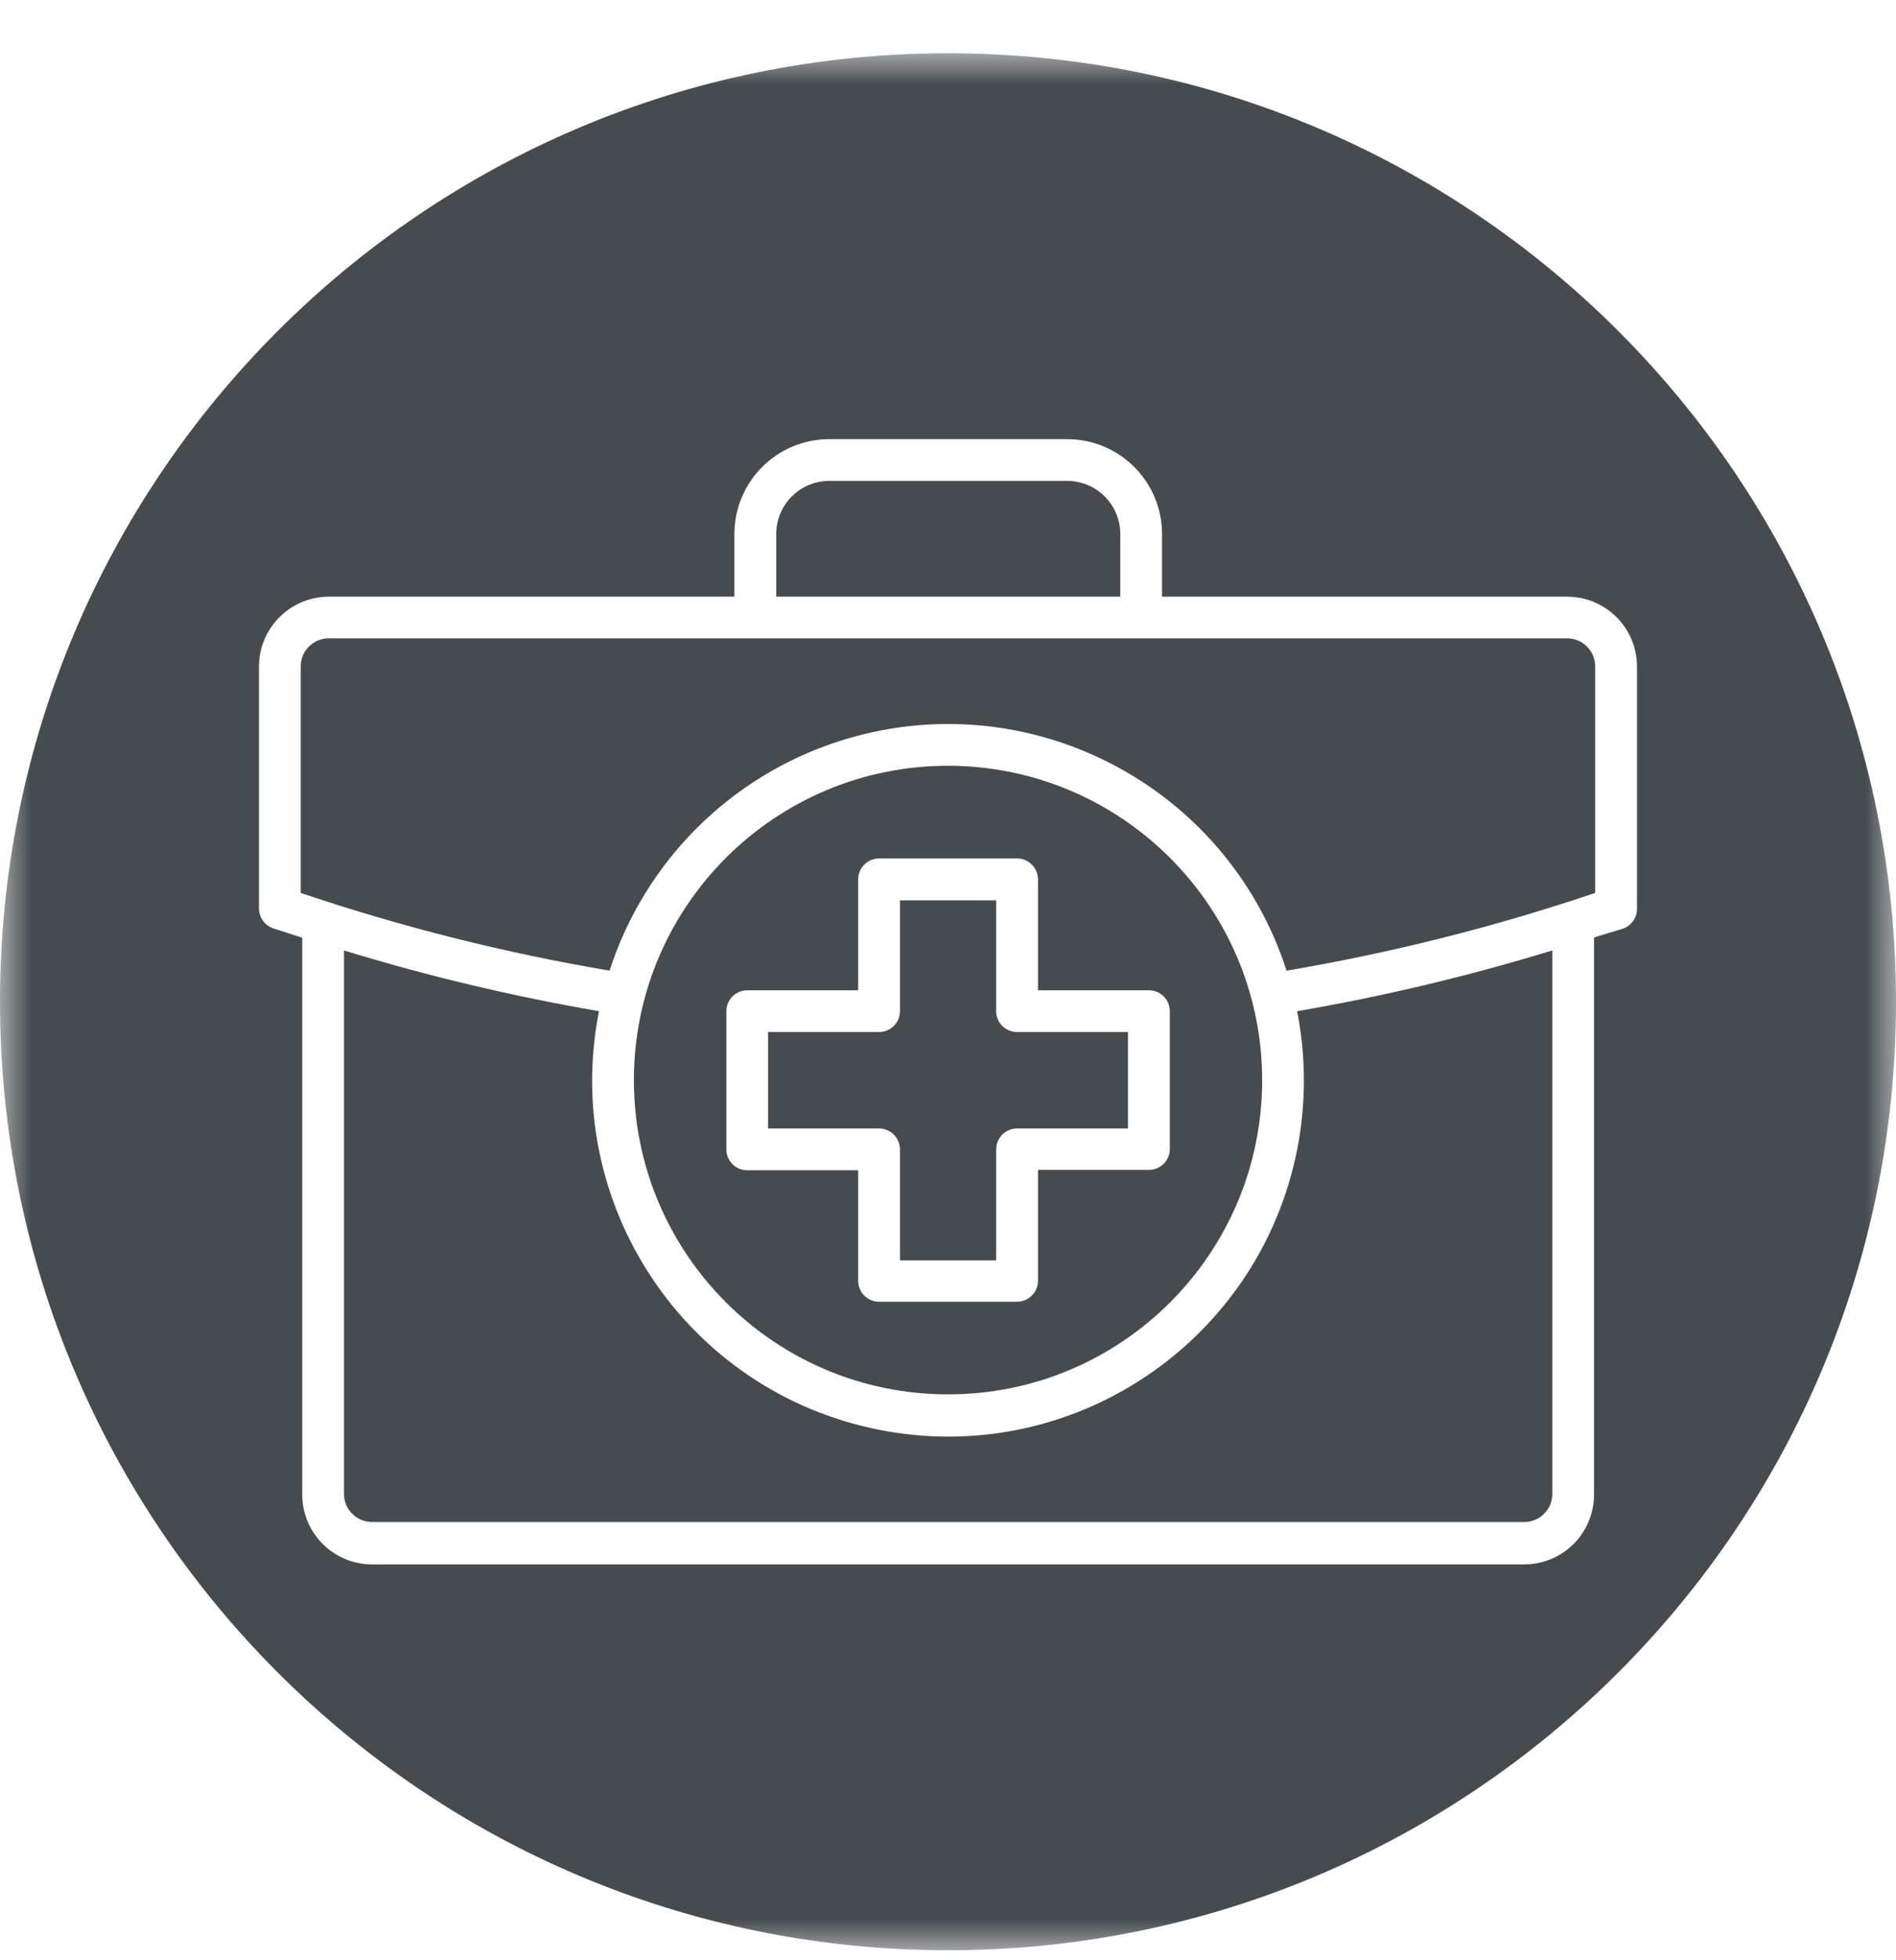
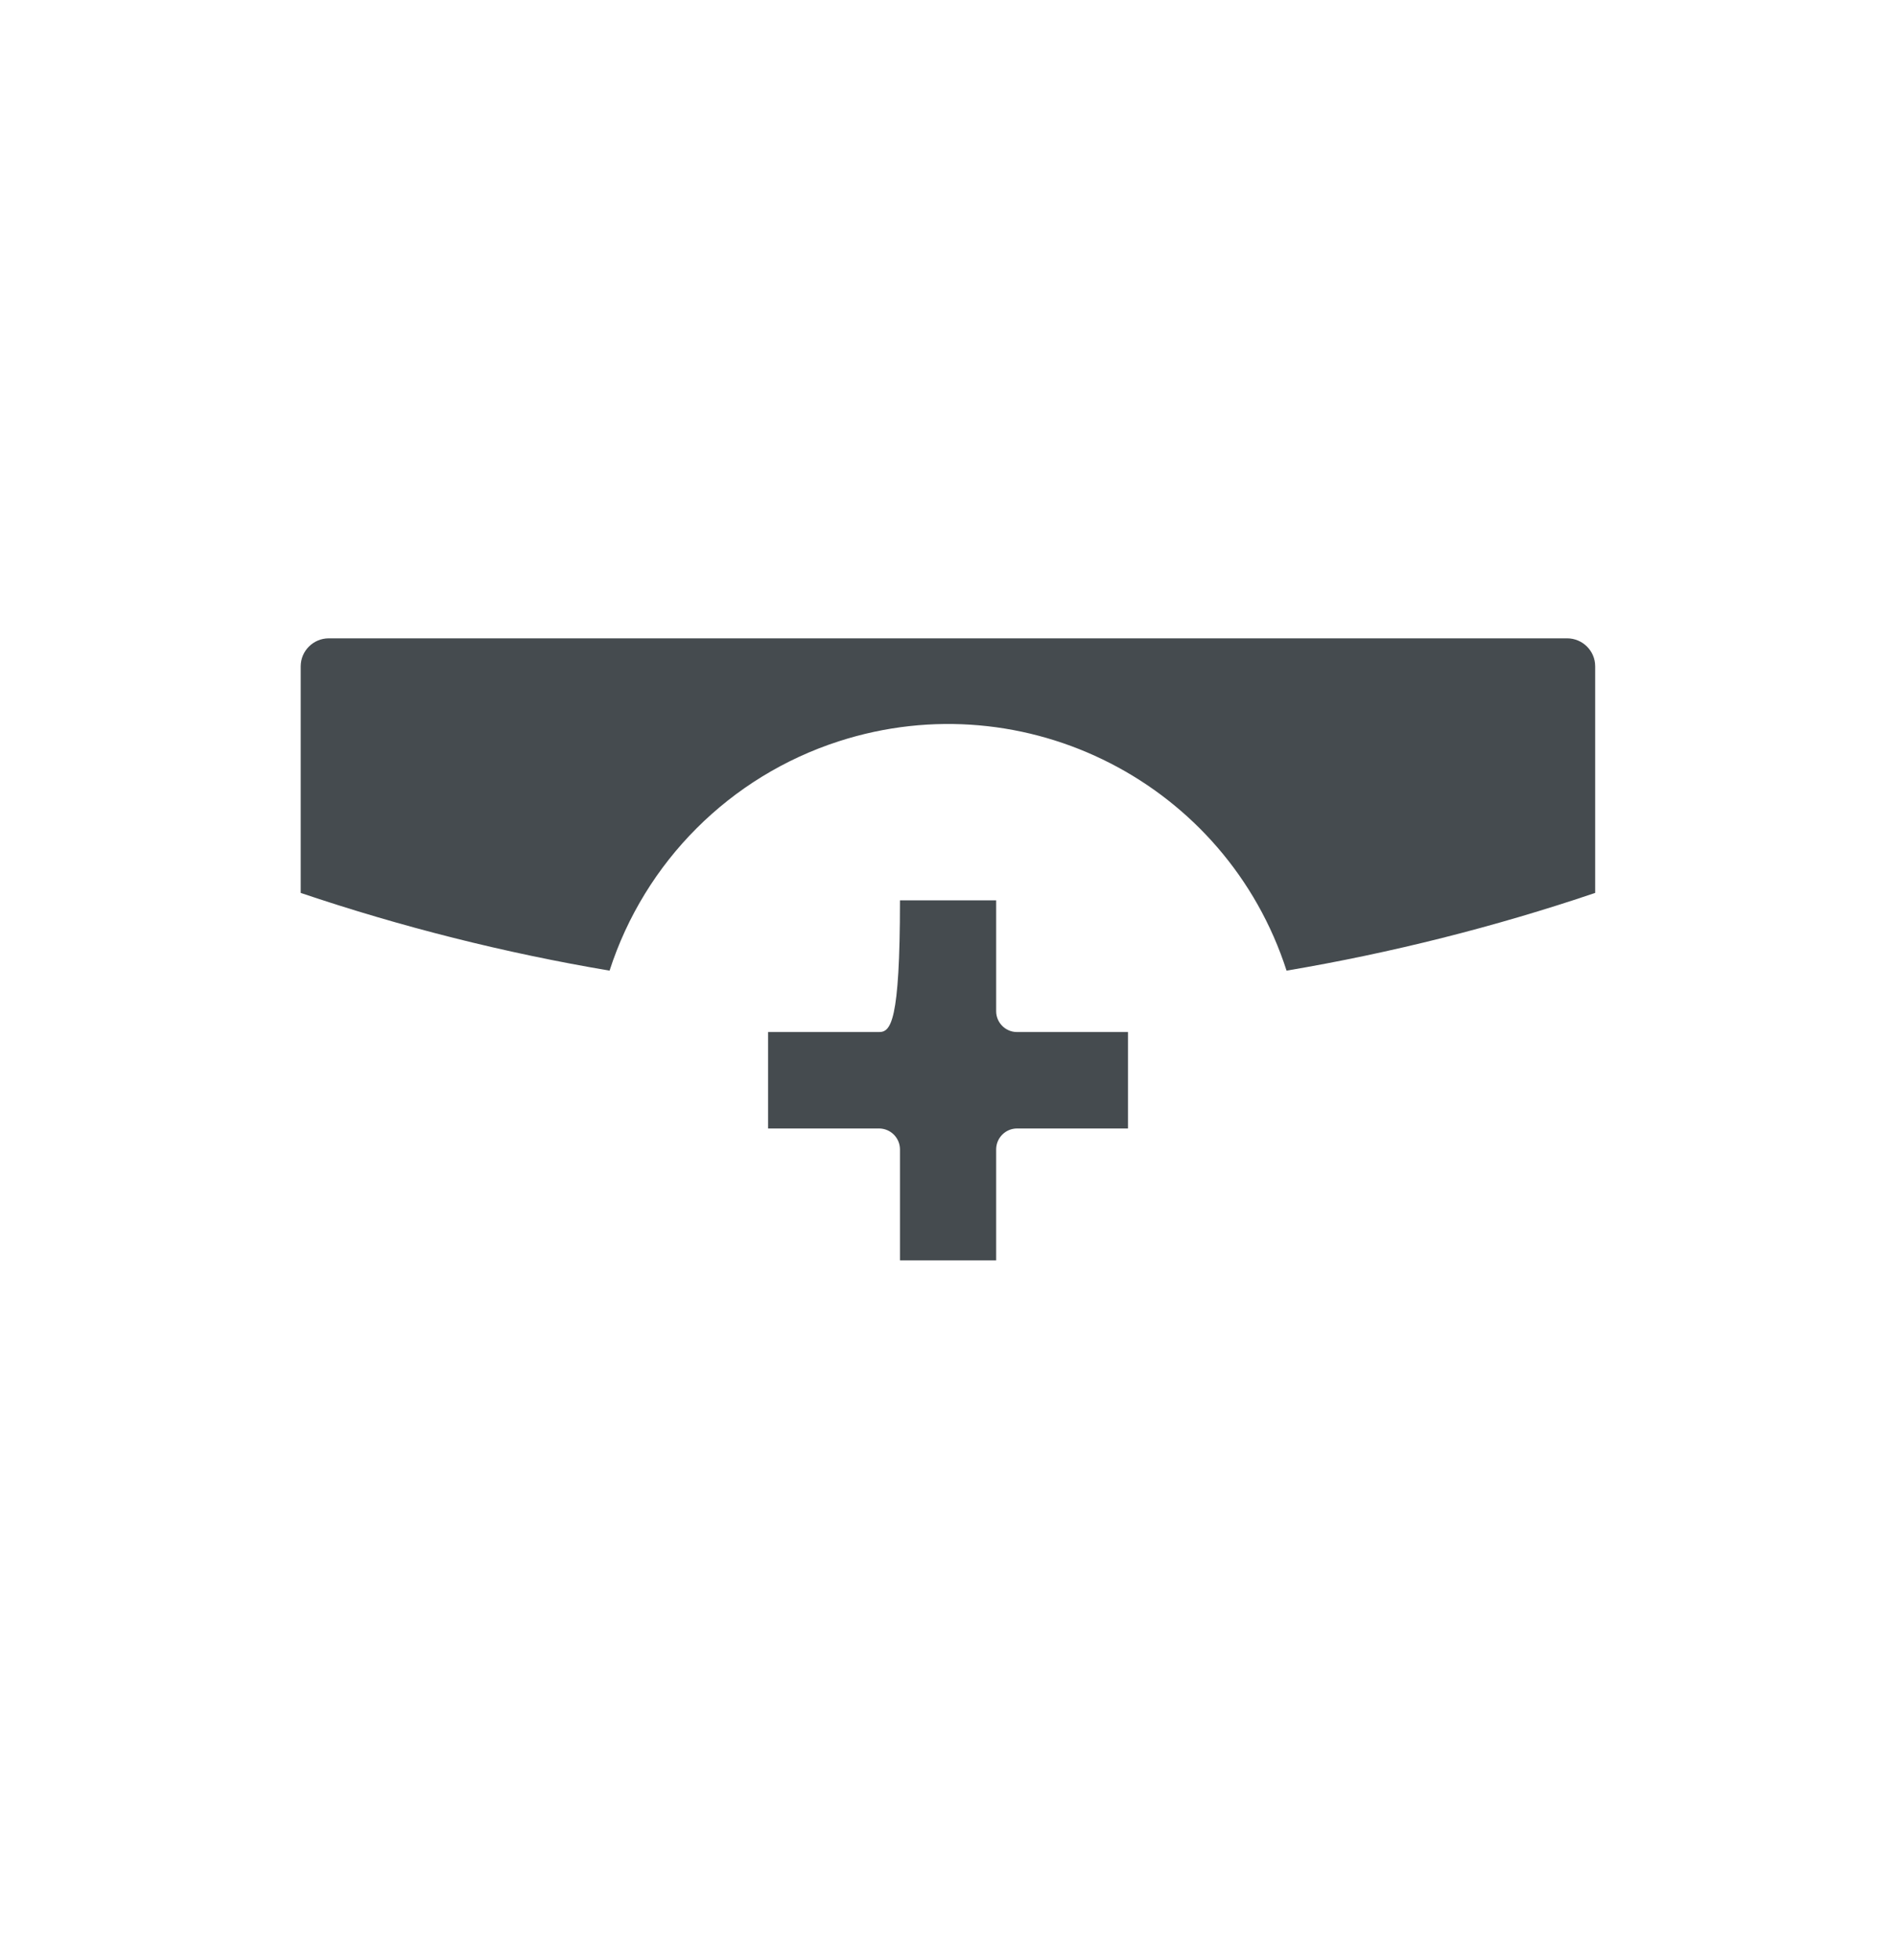
<svg xmlns="http://www.w3.org/2000/svg" xmlns:xlink="http://www.w3.org/1999/xlink" width="30px" height="31px" viewBox="0 0 30 31" version="1.1">
  <title>Visiting Providers icon-small</title>
  <defs>
    <polygon id="path-1" points="0 0 30 0 30 30 0 30" />
  </defs>
  <g id="Package-and-Functionality" stroke="none" stroke-width="1" fill="none" fill-rule="evenodd">
    <g id="Visiting-Providers-icon-small" transform="translate(0, 0.842)">
-       <path d="M20.524,17.341 C19.918,20.391 16.955,22.374 13.905,21.768 C10.854,21.163 8.872,18.199 9.478,15.149 C8.114,14.915 6.766,14.594 5.443,14.189 L5.443,22.784 C5.443,23.029 5.642,23.227 5.888,23.227 L24.118,23.227 C24.363,23.227 24.562,23.029 24.562,22.784 L24.562,14.188 C23.238,14.594 21.889,14.915 20.524,15.149 C20.667,15.872 20.667,16.617 20.524,17.341" id="Fill-1" fill="#454B4F" />
-       <path d="M11.493,15.149 C11.493,14.967 11.641,14.819 11.823,14.819 L13.579,14.819 L13.579,13.064 C13.579,12.882 13.727,12.734 13.91,12.734 L16.092,12.734 C16.275,12.734 16.423,12.881 16.424,13.064 L16.424,14.819 L18.18,14.819 C18.36,14.819 18.506,14.963 18.51,15.143 L18.51,17.329 C18.51,17.511 18.362,17.659 18.18,17.659 L16.424,17.659 L16.424,19.413 L16.424,19.415 C16.423,19.597 16.274,19.744 16.092,19.744 L13.91,19.744 C13.727,19.744 13.579,19.596 13.579,19.413 L13.579,17.665 L11.823,17.665 C11.641,17.665 11.493,17.517 11.493,17.334 L11.493,15.149 Z M15.001,21.209 C17.745,21.209 19.97,18.985 19.971,16.24 C19.969,13.496 17.745,11.271 15.001,11.268 C12.256,11.268 10.03,13.494 10.03,16.239 C10.03,18.984 12.256,21.209 15.001,21.209 L15.001,21.209 Z" id="Fill-3" fill="#454B4F" />
-       <path d="M14.24,17.334 L14.24,19.089 L15.762,19.089 L15.762,17.334 C15.763,17.152 15.91,17.005 16.092,17.004 L17.848,17.004 L17.848,15.479 L16.092,15.479 C15.91,15.479 15.762,15.331 15.762,15.149 L15.762,13.396 L14.24,13.396 L14.24,15.149 C14.24,15.331 14.092,15.479 13.909,15.479 L12.153,15.479 L12.153,17.004 L13.909,17.004 C14.092,17.005 14.239,17.152 14.24,17.334" id="Fill-5" fill="#454B4F" />
+       <path d="M14.24,17.334 L14.24,19.089 L15.762,19.089 L15.762,17.334 C15.763,17.152 15.91,17.005 16.092,17.004 L17.848,17.004 L17.848,15.479 L16.092,15.479 C15.91,15.479 15.762,15.331 15.762,15.149 L15.762,13.396 L14.24,13.396 C14.24,15.331 14.092,15.479 13.909,15.479 L12.153,15.479 L12.153,17.004 L13.909,17.004 C14.092,17.005 14.239,17.152 14.24,17.334" id="Fill-5" fill="#454B4F" />
      <g id="Group-9">
        <mask id="mask-2" fill="white">
          <use xlink:href="#path-1" />
        </mask>
        <g id="Clip-8" />
-         <path d="M25.68,13.844 C25.528,13.89 25.375,13.934 25.222,13.985 L25.222,22.794 C25.222,23.403 24.728,23.898 24.118,23.898 L5.888,23.898 C5.278,23.898 4.783,23.404 4.782,22.794 L4.782,13.987 C4.629,13.936 4.473,13.89 4.32,13.838 C4.187,13.791 4.098,13.666 4.098,13.525 L4.098,9.698 C4.099,9.089 4.593,8.596 5.202,8.594 L11.62,8.594 L11.62,7.602 C11.622,6.774 12.293,6.103 13.121,6.103 L16.887,6.103 C17.715,6.104 18.385,6.774 18.387,7.602 L18.387,8.594 L24.797,8.594 L24.798,8.594 C25.41,8.596 25.904,9.092 25.902,9.704 L25.902,13.53 C25.902,13.671 25.813,13.797 25.68,13.844 M15,-8.506962e-05 C6.716,-8.506962e-05 -5.67130264e-05,6.716 -5.67130264e-05,15 C-5.67130264e-05,23.284 6.716,30 15,30 C23.284,30 30,23.284 30,15 C30,6.716 23.284,-8.506962e-05 15,-8.506962e-05" id="Fill-7" fill="#454B4F" mask="url(#mask-2)" />
      </g>
      <path d="M24.797,9.253 L5.202,9.253 C4.957,9.253 4.759,9.451 4.758,9.695 L4.758,13.279 C6.352,13.817 7.986,14.228 9.645,14.508 C10.201,12.787 11.55,11.437 13.272,10.881 C16.23,9.926 19.402,11.55 20.357,14.508 C22.014,14.228 23.648,13.817 25.24,13.279 L25.24,9.695 C25.24,9.451 25.041,9.253 24.797,9.253" id="Fill-10" fill="#454B4F" />
-       <path d="M17.726,7.602 C17.725,7.139 17.35,6.764 16.887,6.763 L13.121,6.763 C12.658,6.764 12.283,7.139 12.282,7.602 L12.282,8.594 L17.726,8.594 L17.726,7.602 Z" id="Fill-12" fill="#454B4F" />
    </g>
  </g>
</svg>